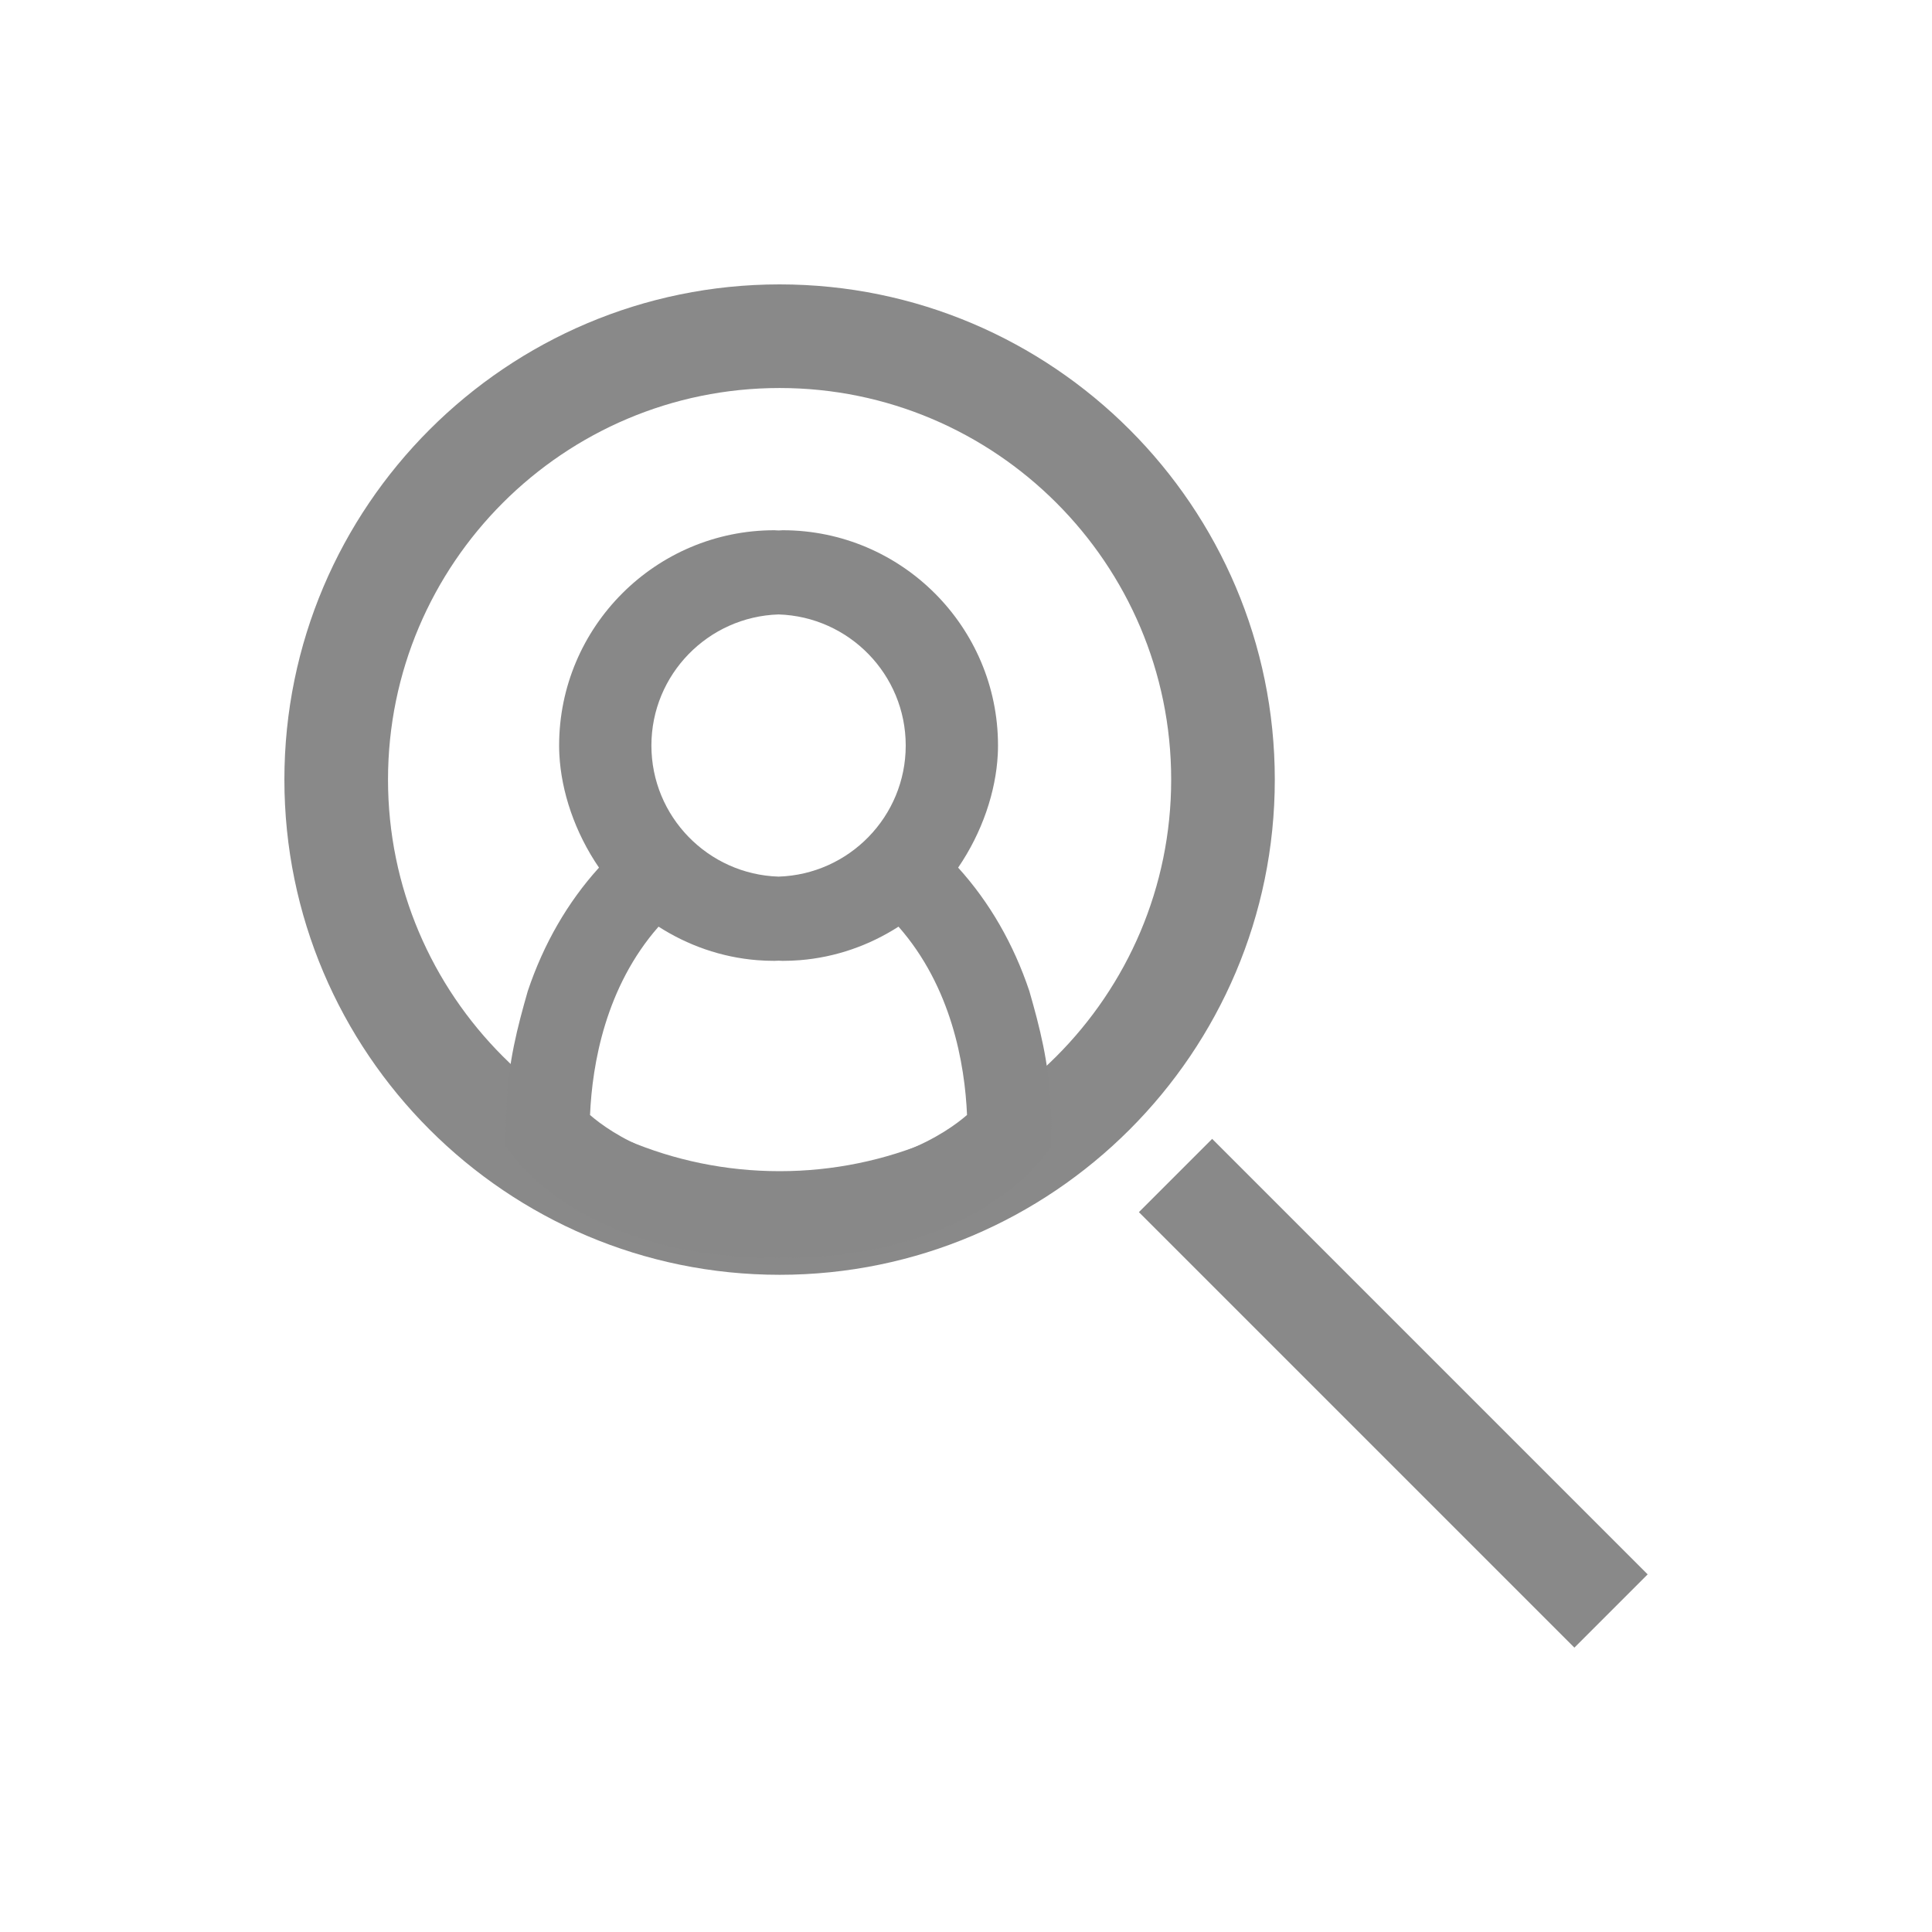
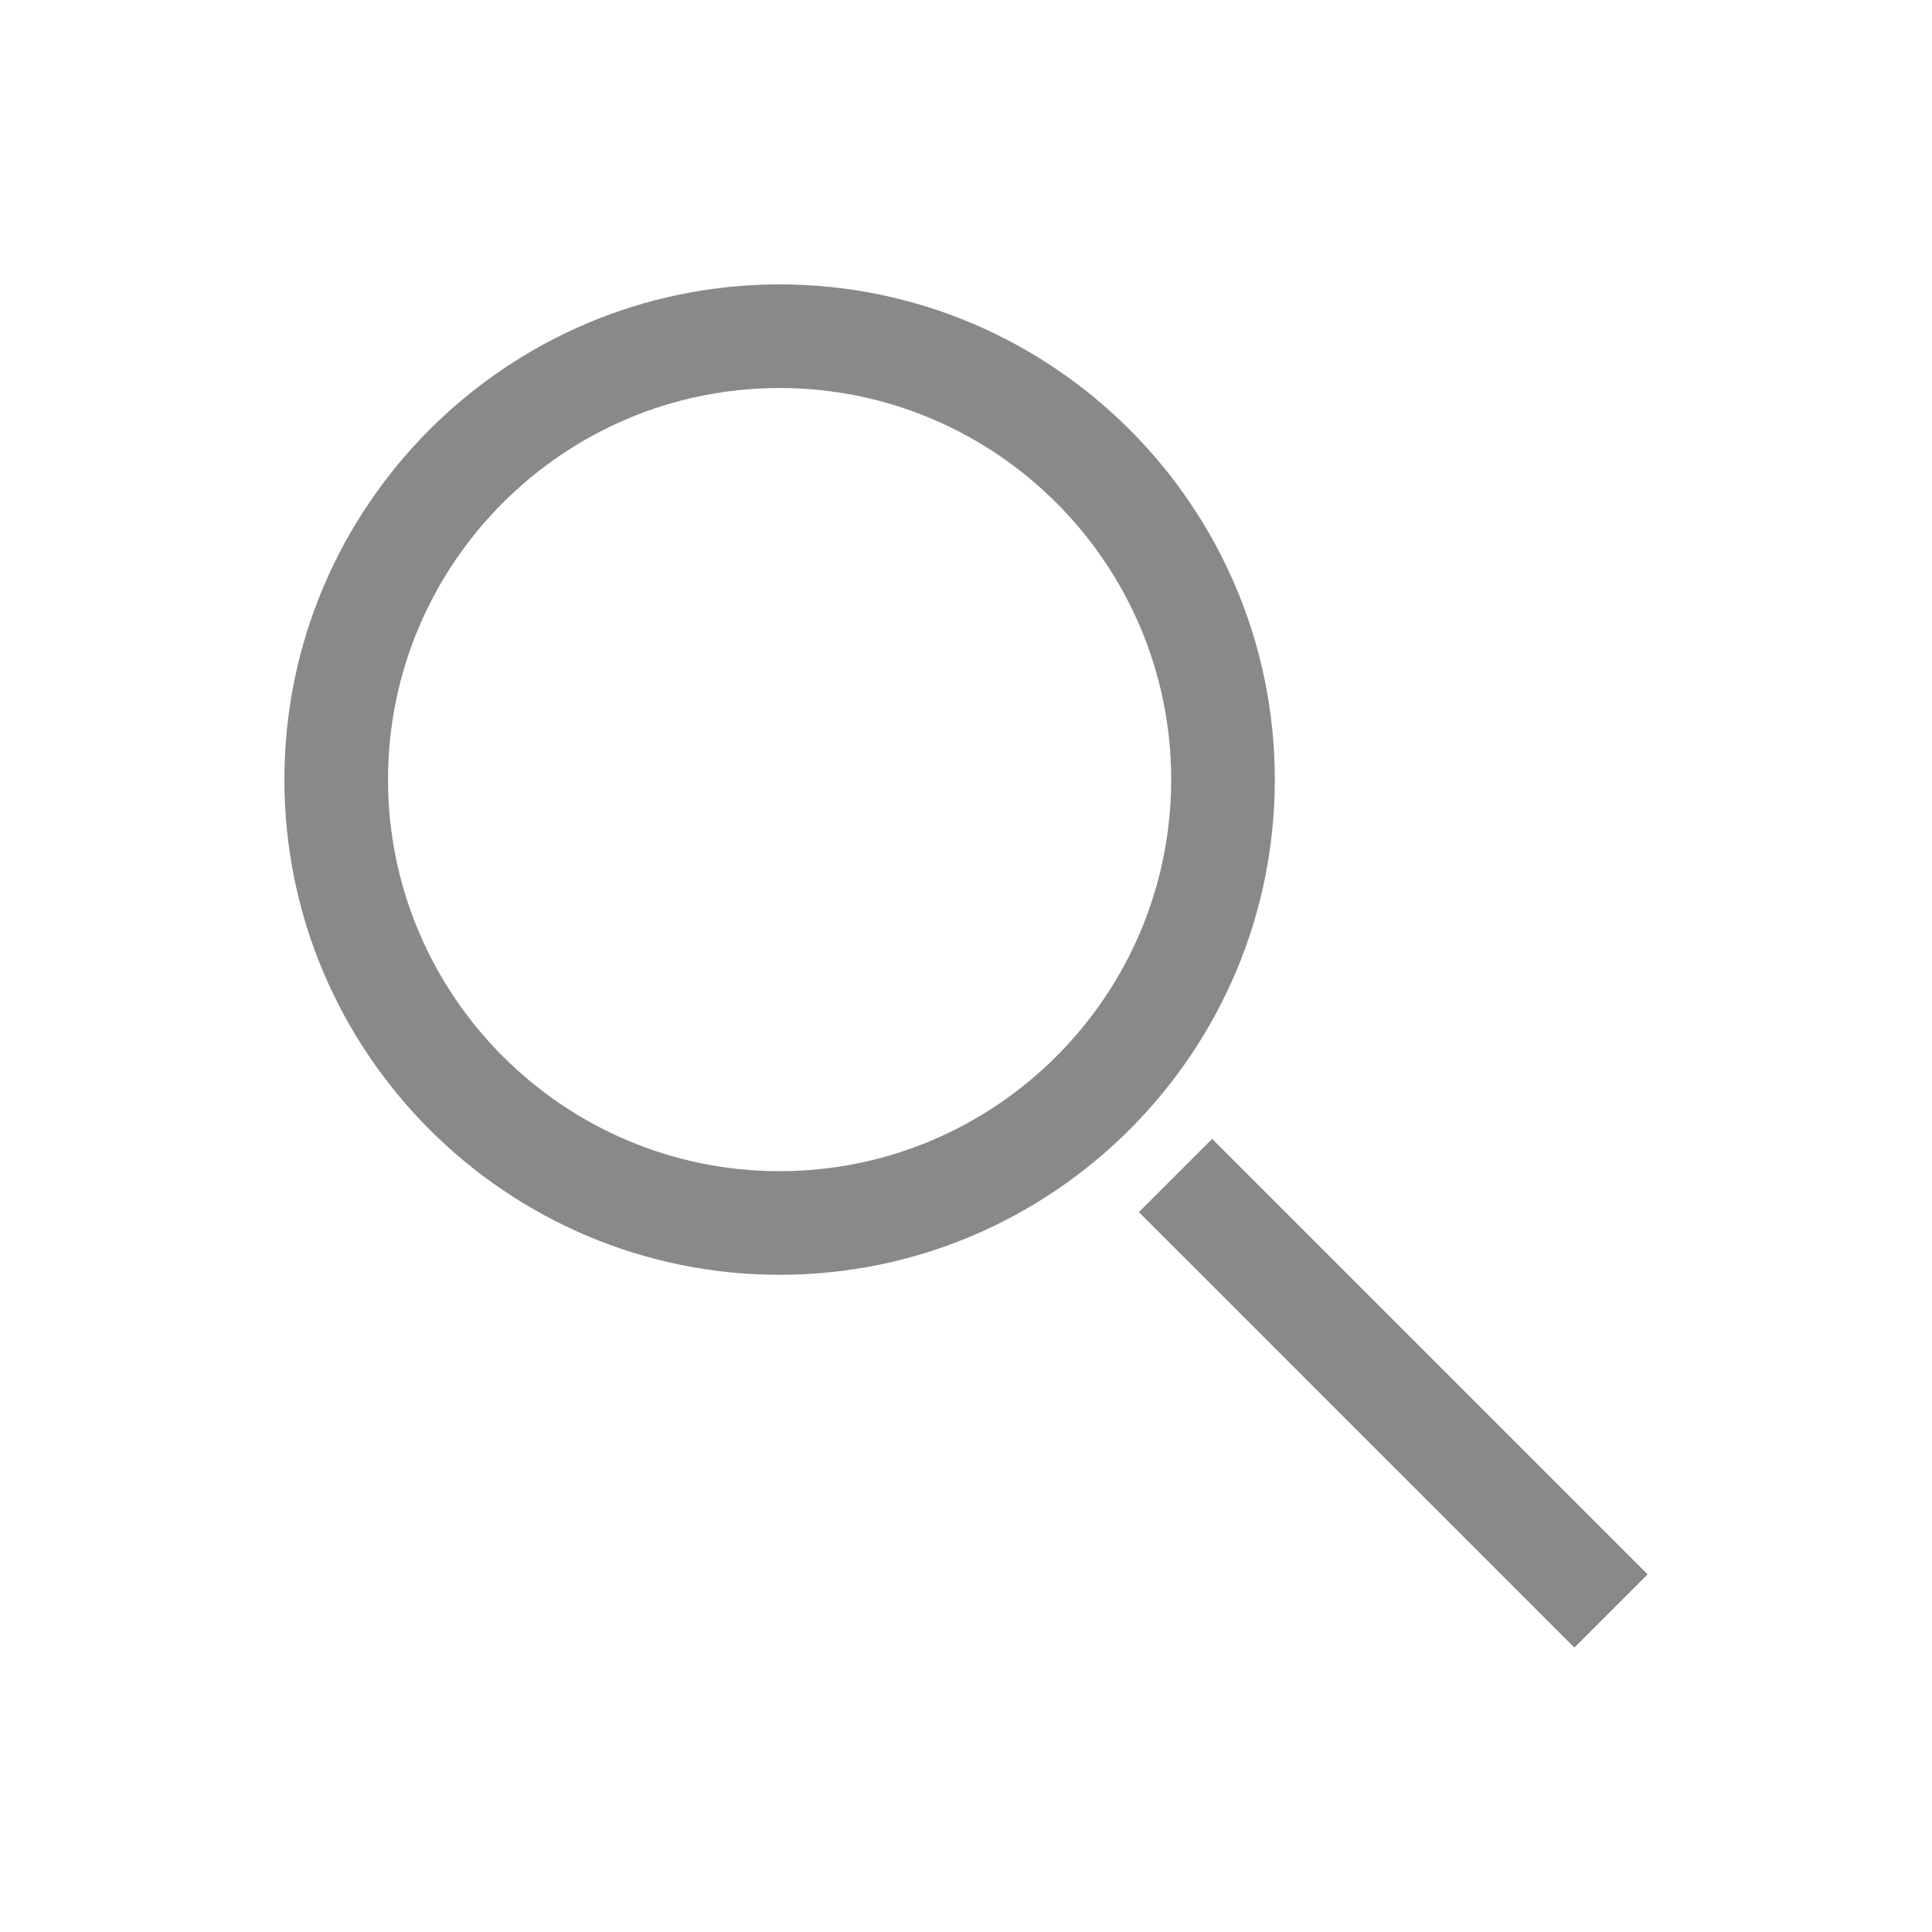
<svg xmlns="http://www.w3.org/2000/svg" id="Layer_1" data-name="Layer 1" viewBox="0 0 600 600">
  <defs>
    <style>
      .cls-1 {
        fill: #888;
      }

      .cls-1, .cls-2 {
        stroke-width: 0px;
      }

      .cls-2 {
        fill: #898989;
      }
    </style>
  </defs>
  <path class="cls-2" d="m242.11,395.9c-84.8,0-153.79-68.99-153.79-153.79S157.31,88.32,242.11,88.32s153.79,68.99,153.79,153.79-68.99,153.79-153.79,153.79m0-275.4c-67.06,0-121.61,54.56-121.61,121.61s54.55,121.61,121.61,121.61,121.61-54.55,121.61-121.61-54.55-121.61-121.61-121.61" />
  <rect class="cls-2" x="416.6" y="337.05" width="32.18" height="191.27" transform="translate(-179.22 432.69) rotate(-45)" />
-   <path class="cls-1" d="m326.28,343.47c-.52-13.49-3.43-24.62-6.61-35.7-.36.41.38-.41,0,0-4.9-14.6-12.35-27.56-22.11-38.32,7.5-10.98,11.72-23.61,12.31-35.17.05-.92.07-1.83.07-2.75,0-36.86-30-66.86-66.86-66.86-.44,0-.86.06-1.29.07-.43,0-.86-.07-1.29-.07-36.86,0-66.86,30-66.86,66.86,0,.92.02,1.83.07,2.75.59,11.56,4.8,24.19,12.31,35.17-9.76,10.77-17.21,23.72-22.11,38.32-.38-.41.36.41,0,0-3.18,11.08-6.09,22.21-6.61,35.7-.14,2.66-.24,5.33-.24,8.05v4.58l2.71,3.38c3.1,4.11,25.69,31.15,80.73,31.15.45,0,.85-.04,1.29-.04.44,0,.84.04,1.29.04,55.03,0,77.62-27.04,80.73-31.15l2.71-3.38v-4.58c0-2.72-.1-5.39-.24-8.05Zm-143.04,2.79c.69-15.9,4.85-39.8,21.28-58.48,8.99,5.76,19.4,9.51,30.62,10.41,1.76.14,3.54.21,5.35.21.43,0,.86-.04,1.29-.05.43,0,.86.05,1.29.05,1.81,0,3.59-.07,5.35-.21,11.22-.9,21.63-4.64,30.62-10.41,16.43,18.68,20.59,42.58,21.28,58.48-6.61,5.75-24.68,17.95-58.55,18.26-33.87-.31-51.94-12.51-58.55-18.26Zm98.04-114.73c0,22.05-17.6,40.02-39.49,40.71-21.89-.69-39.49-18.66-39.49-40.71s17.6-40.02,39.49-40.71c21.89.69,39.49,18.66,39.49,40.71Z" />
</svg>